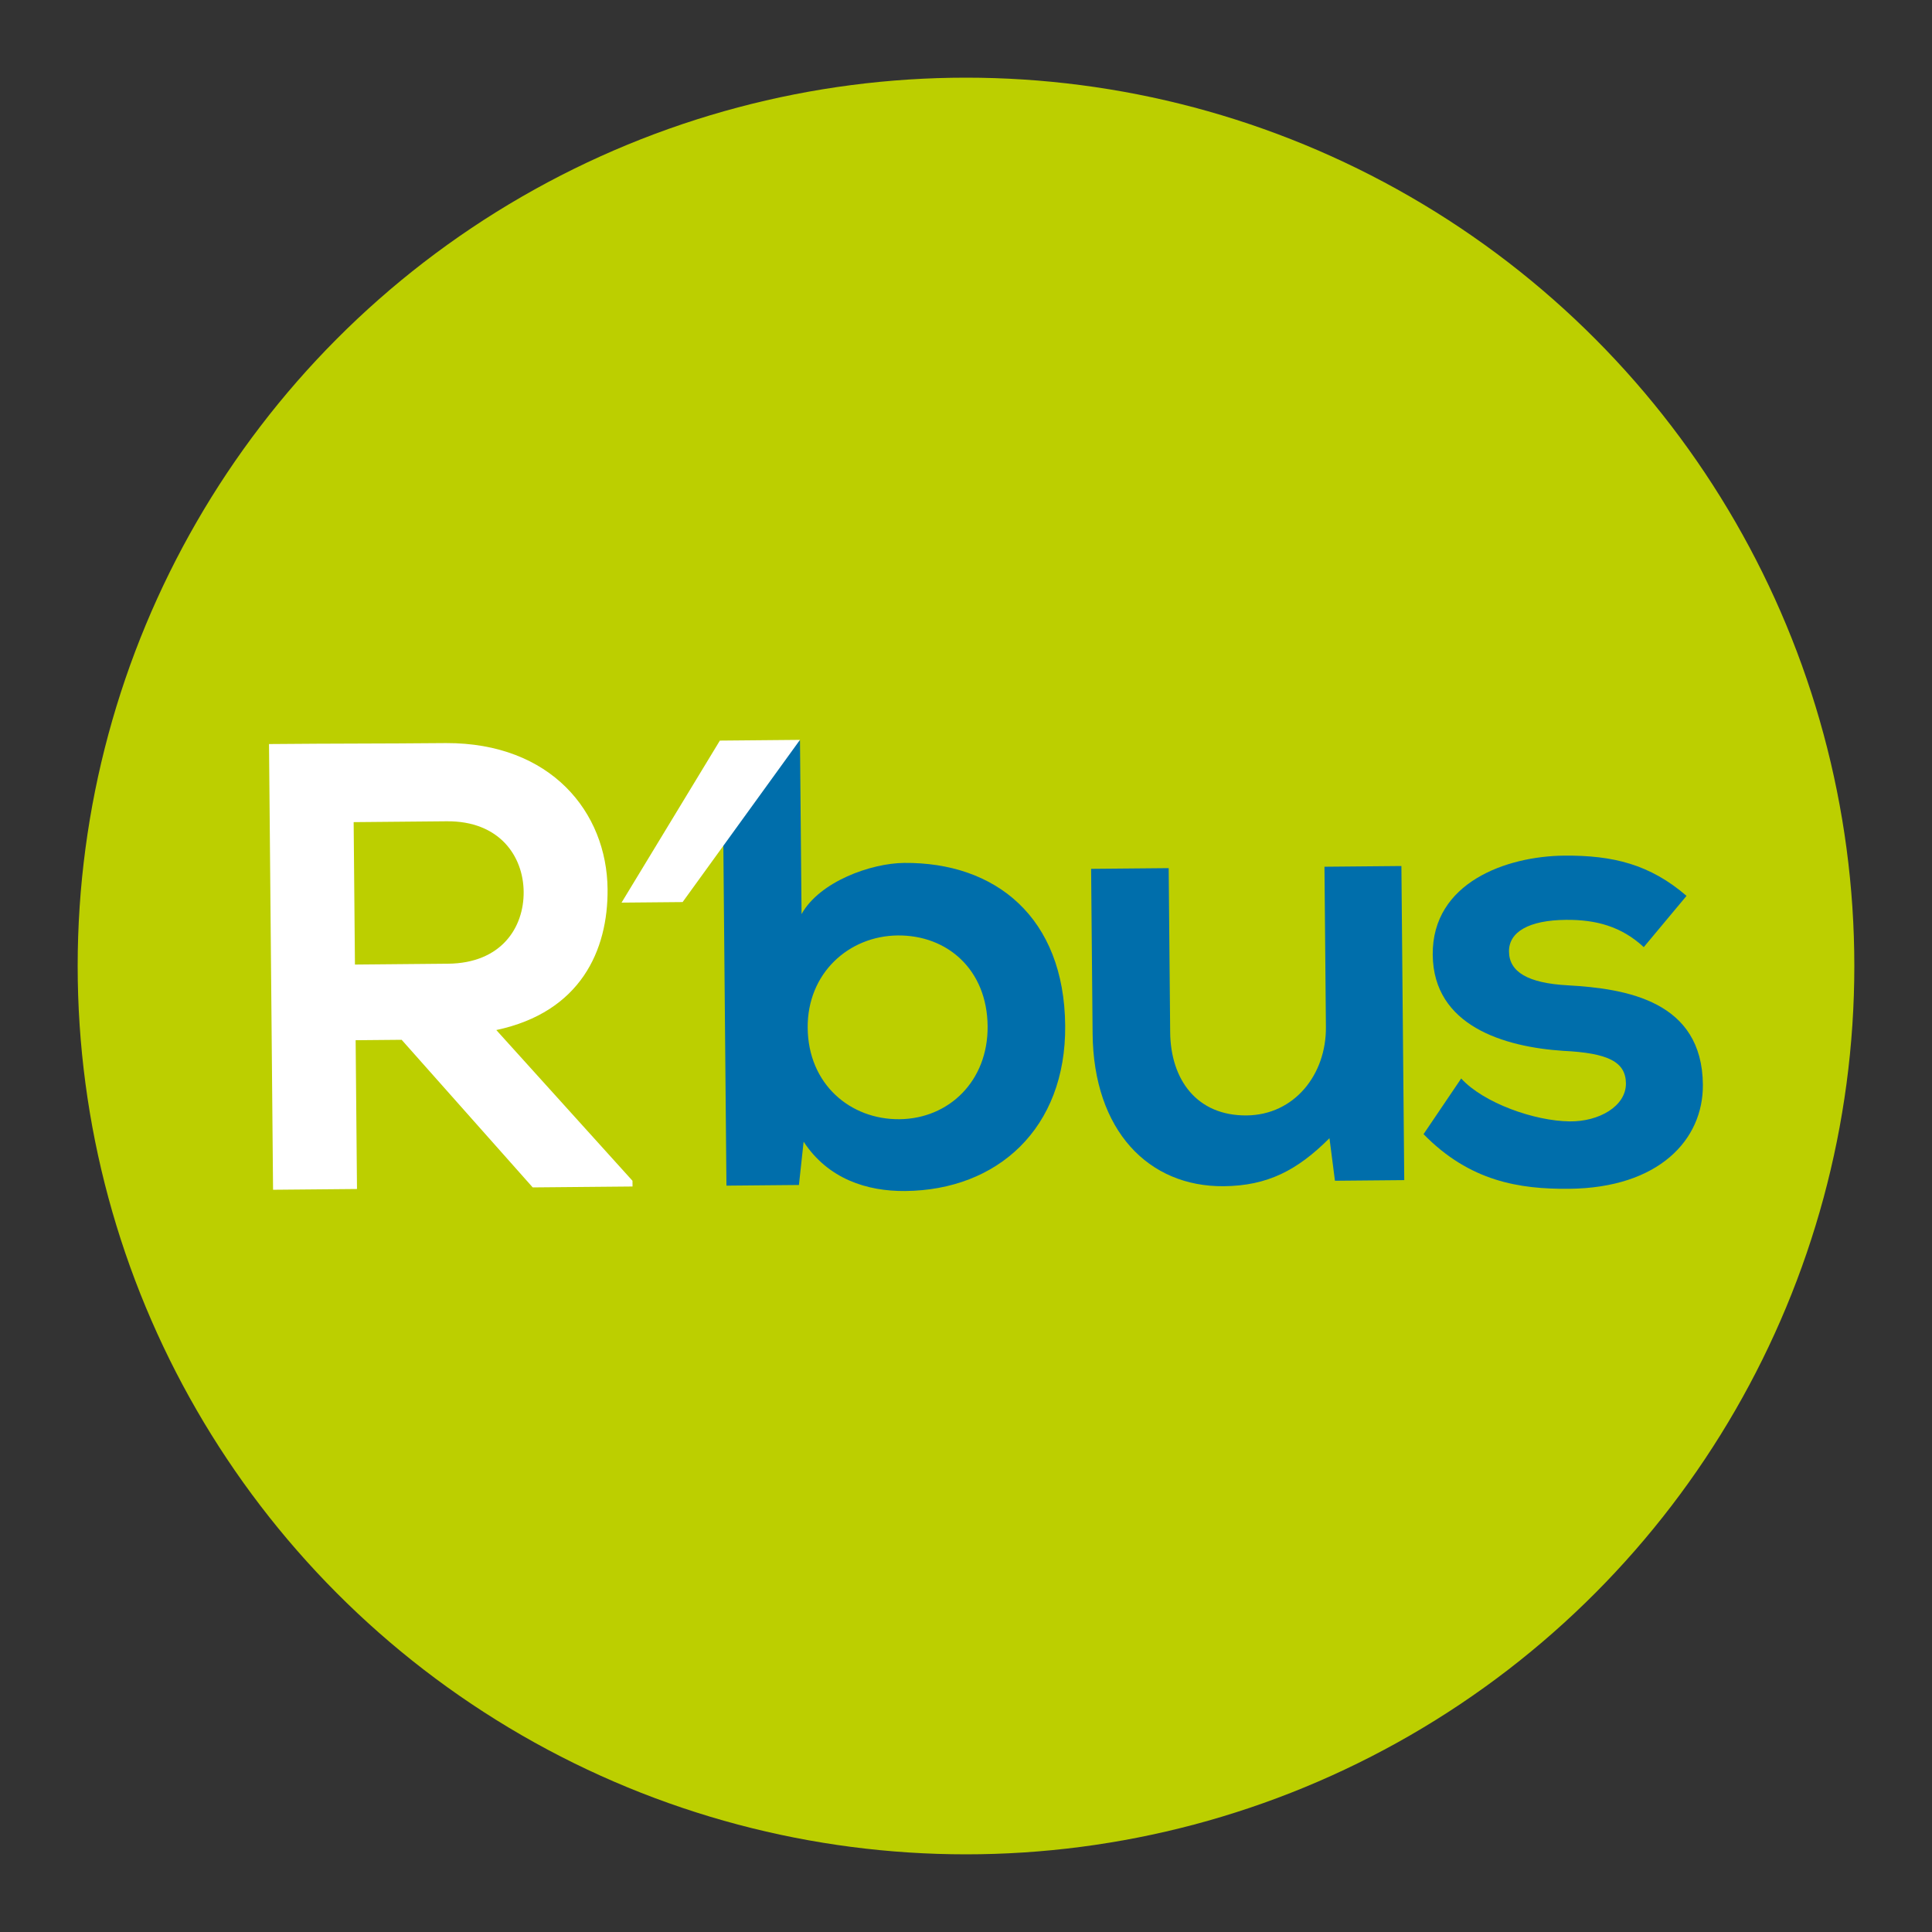
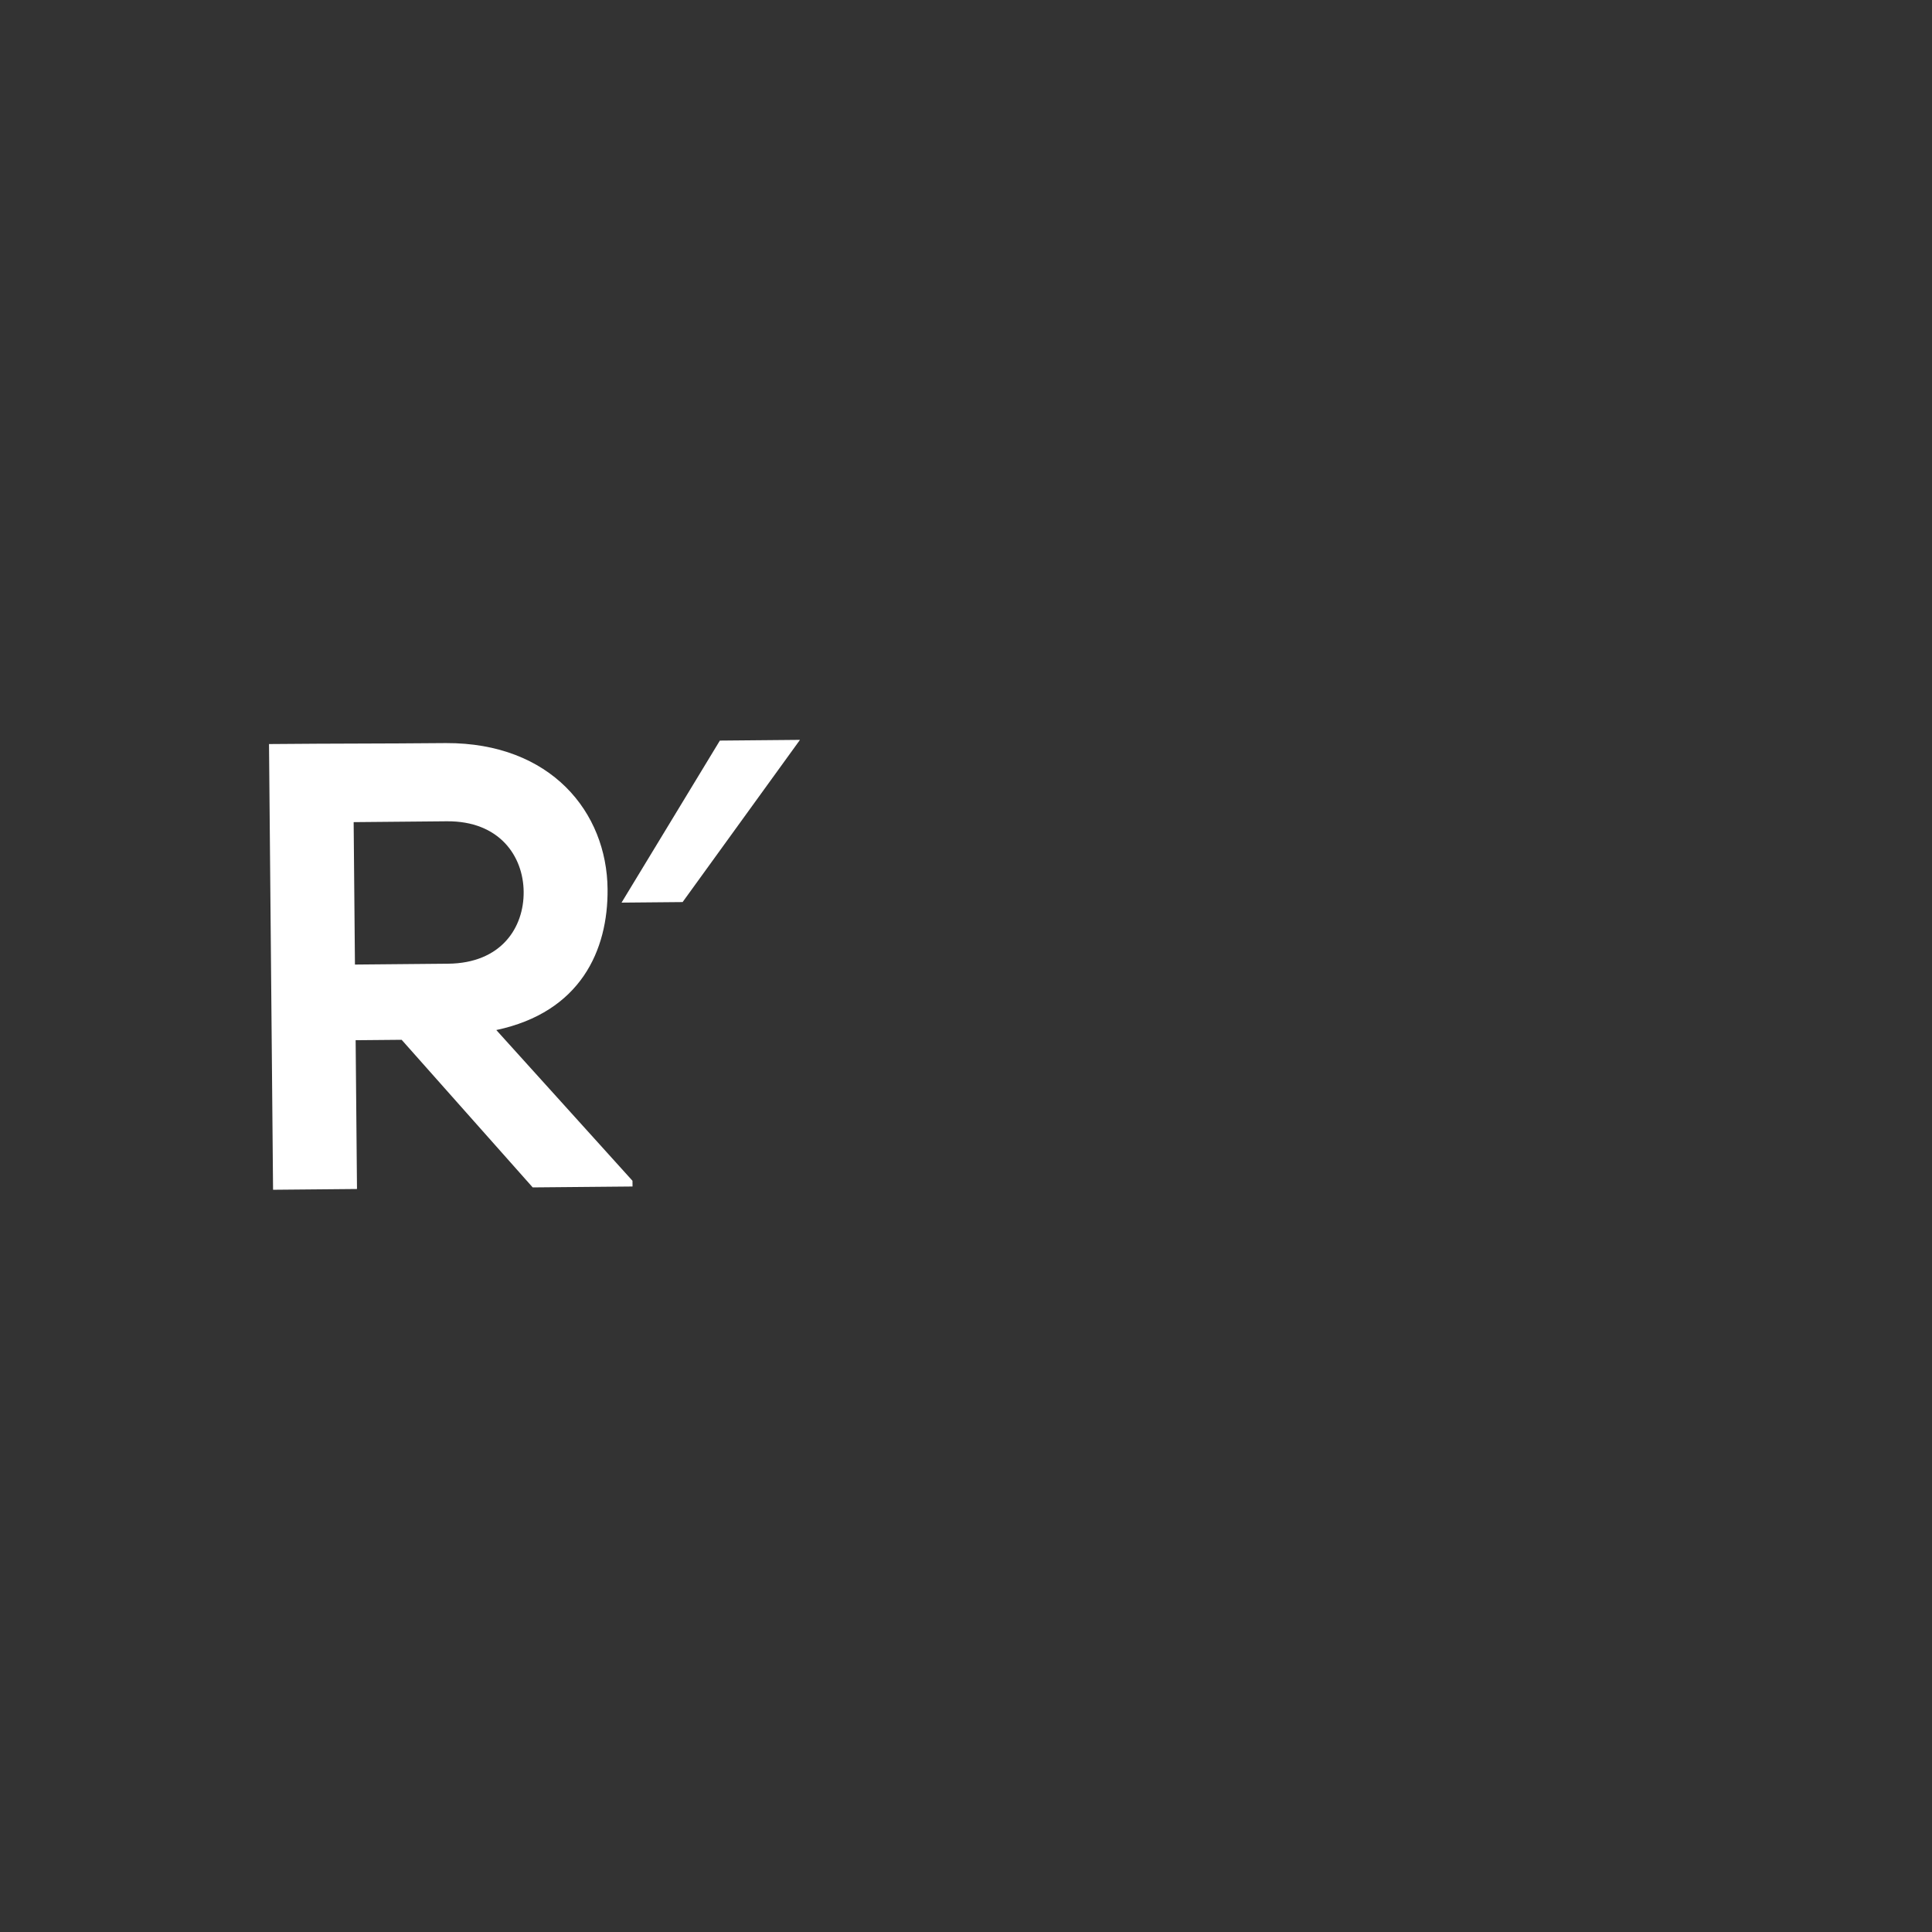
<svg xmlns="http://www.w3.org/2000/svg" version="1.1" id="Calque_1" x="0px" y="0px" viewBox="0 0 371.458 371.458" style="enable-background:new 0 0 371.458 371.458;" xml:space="preserve">
  <rect x="0" y="0" width="371.458" height="371.458" fill="#333333" stroke="none" />
  <style type="text/css">
	.st0{fill:#BCCF00;}
	.st1{fill:#FFFFFF;}
	.st2{fill:#006EAB;}
</style>
  <g>
-     <circle class="st0" cx="185.729" cy="185.729" r="170.796" />
    <g>
      <path class="st1" d="M121.614,228.124l-19.193,0.174l-25.198-28.38l-8.846,0.08l0.26,28.606    l-16.137,0.147l-0.779-85.695c13.569-0.123,20.461-0.064,34.03-0.187    c20.172-0.061,30.93,13.289,31.064,28.082c0.107,11.736-5.164,23.643-21.393,27.091l26.182,28.981    L121.614,228.124z M67.995,158.069l0.249,27.383l17.892-0.163c10.269-0.093,14.608-6.979,14.546-13.824    c-0.062-6.847-4.648-13.651-14.795-13.559L67.995,158.069z" />
-       <path class="st2" d="M153.809,142.374l0.303,33.373c3.488-6.266,13.359-9.779,19.716-9.837    c17.604-0.16,30.782,10.478,30.971,31.261c0.18,19.804-13.038,31.661-30.764,31.822    c-7.335,0.067-14.815-2.311-19.525-9.482l-0.903,8.322l-13.936,0.127l-0.777-85.451L153.809,142.374z     M155.289,197.621c0.099,10.88,8.23,17.652,17.643,17.566c9.536-0.087,17.05-7.368,16.954-17.881    c-0.099-10.88-7.739-17.536-17.275-17.449C163.198,179.943,155.194,187.107,155.289,197.621z" />
-       <path class="st2" d="M224.698,166.913l0.287,31.54c0.083,9.169,5.159,16.091,14.694,16.005    c9.169-0.083,15.333-7.842,15.25-17.009l-0.28-30.808l14.792-0.135l0.549,60.391l-13.325,0.121    l-1.053-8.182c-6.179,6.17-11.898,9.156-20.333,9.232c-14.426,0.131-25.038-10.653-25.208-29.358    l-0.288-31.662L224.698,166.913z" />
-       <path class="st2" d="M316.04,182.099c-4.315-3.995-9.217-5.295-14.963-5.242    c-7.09,0.064-10.982,2.3-10.948,6.089c0.036,3.912,3.601,6.081,11.307,6.499    c11.376,0.63,25.824,3.068,25.97,19.082c0.097,10.635-8.5,19.881-25.737,20.038    c-9.535,0.087-19.085-1.415-27.97-10.504l7.238-10.702c4.322,4.729,14.134,8.185,20.859,8.246    c5.624,0.071,10.854-2.912,10.814-7.311c-0.038-4.157-3.476-5.838-12.038-6.249    c-11.377-0.753-24.984-4.784-25.108-18.477c-0.127-13.935,14.254-18.957,25.256-19.057    c9.413-0.086,16.52,1.683,23.544,7.733L316.04,182.099z" />
      <path class="st1" d="M138.405,142.391l15.403-0.14l-22.564,31.186l-11.742,0.107L138.405,142.391z" />
    </g>
  </g>
</svg>